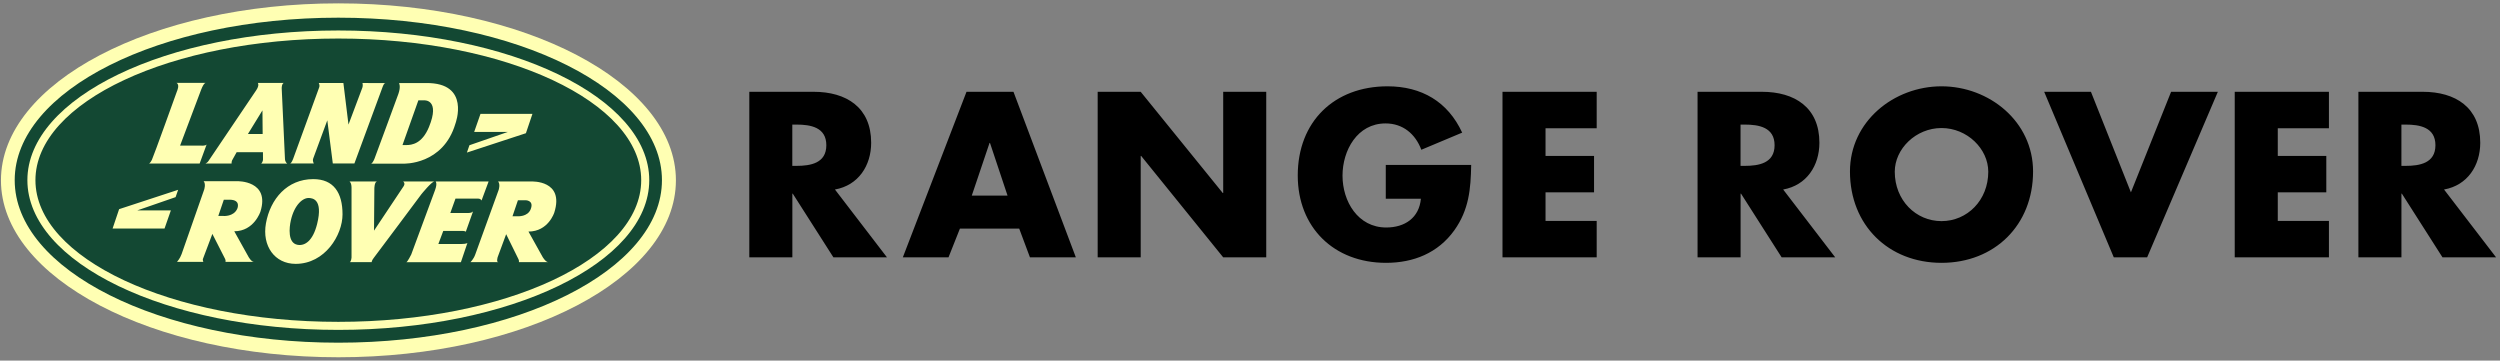
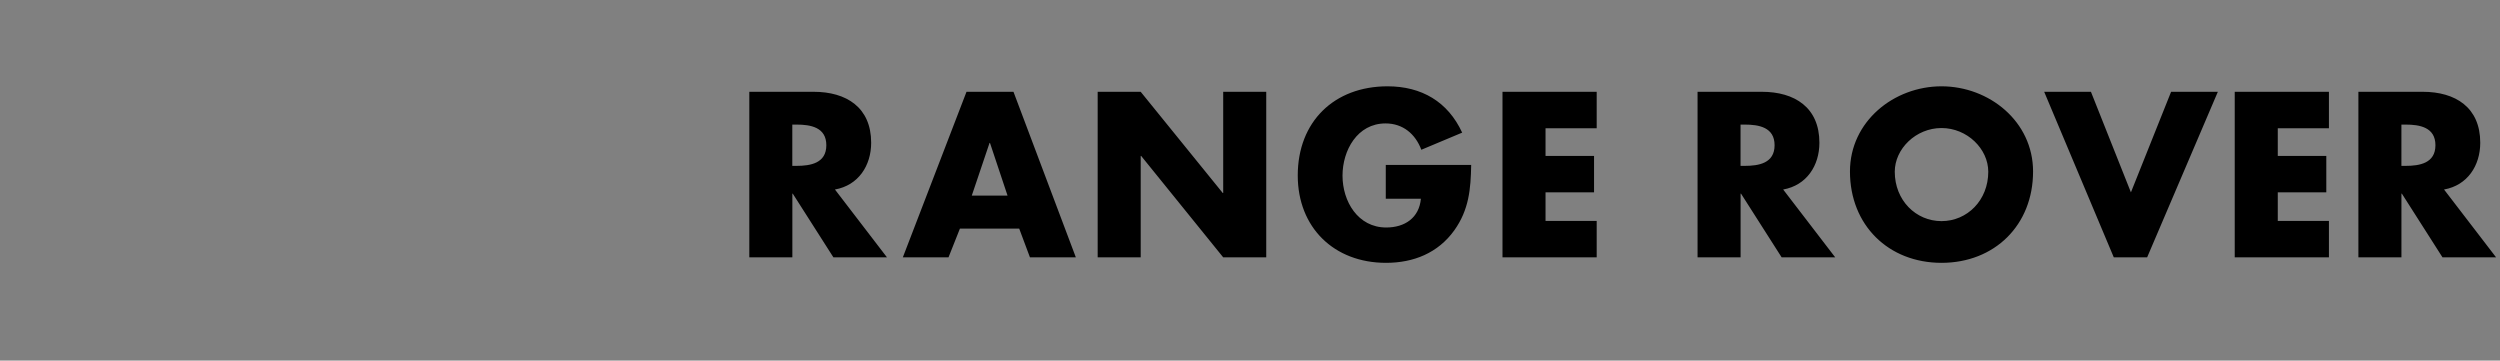
<svg xmlns="http://www.w3.org/2000/svg" width="513" height="74" viewBox="0 0 513 74" fill="none">
  <rect x="0" y="0" width="513" height="74" fill="#808080" stroke="none" />
  <path fill-rule="evenodd" clip-rule="evenodd" d="M501.518 38.887C506.336 38.028 508.947 33.978 508.947 29.29C508.947 22.035 503.858 18.836 497.144 18.836H483.943V52.806H492.775V39.741H492.866L501.199 52.806H512.196L501.518 38.887ZM493.626 34.036H492.769V25.564H493.626C496.506 25.564 499.75 26.105 499.75 29.8C499.75 33.495 496.506 34.036 493.626 34.036ZM365.907 38.887C370.731 38.028 373.342 33.978 373.342 29.29C373.342 22.035 368.252 18.836 361.538 18.836H348.338V52.806H357.17V39.741H357.261L365.594 52.806H376.585L365.907 38.887ZM358.015 34.036H357.159V25.564H358.015C360.901 25.564 364.144 26.105 364.144 29.8C364.144 33.495 360.901 34.036 358.015 34.036ZM171.331 38.887C176.152 38.028 178.763 33.978 178.763 29.29C178.763 22.035 173.674 18.836 166.96 18.836H153.759V52.806H162.591V39.741H162.679L171.015 52.806H182.006L171.331 38.887ZM163.436 34.036H162.58V25.564H163.436C166.322 25.564 169.563 26.105 169.563 29.8C169.565 33.495 166.322 34.036 163.436 34.036ZM207.967 18.839H198.326L185.261 52.808H194.633L196.976 46.907H209.14L211.346 52.808H220.763L207.967 18.839ZM199.407 40.143L203.055 29.329H203.144L206.75 40.143H199.407ZM225.243 18.839H234.072L250.912 39.608H251.001V18.839H259.833V52.806H251.001L234.163 31.993H234.072V52.806H225.243V18.839ZM301.886 33.842C301.8 38.795 301.437 43.031 298.421 47.267C295.086 51.907 290.082 53.934 284.408 53.934C273.73 53.934 266.298 46.682 266.298 36.004C266.298 24.965 273.774 17.711 284.721 17.711C291.707 17.711 297.109 20.866 300.037 27.216L291.657 30.732C290.442 27.488 287.878 25.326 284.316 25.326C278.506 25.326 275.484 30.867 275.484 36.048C275.484 41.321 278.642 46.682 284.449 46.682C288.277 46.682 291.208 44.7 291.568 40.78H284.361V33.842H301.886ZM317.143 26.316V31.993H327.098V39.472H317.143V45.329H327.641V52.806H308.311V18.839H327.641V26.316H317.143ZM398.399 17.711C388.622 17.711 379.612 24.921 379.612 35.192C379.612 46.186 387.496 53.934 398.399 53.934C409.302 53.934 417.185 46.186 417.185 35.192C417.185 24.921 408.176 17.711 398.399 17.711ZM398.399 45.374C393.126 45.374 388.805 41.094 388.805 35.239C388.805 30.554 393.126 26.274 398.399 26.274C403.672 26.274 407.993 30.554 407.993 35.239C407.993 41.094 403.672 45.374 398.399 45.374ZM437.264 39.472L445.508 18.839H455.102L440.593 52.806H433.749L419.467 18.839H429.061L437.264 39.472ZM467.399 26.316V31.993H477.357V39.472H467.399V45.329H477.897V52.806H458.567V18.839H477.897V26.316H467.399Z" fill="black" />
-   <path fill-rule="evenodd" clip-rule="evenodd" d="M138.697 37C138.697 57.053 107.688 73.31 69.45 73.31C31.201 73.31 0.196 57.053 0.196 37C0.196 16.947 31.201 0.69 69.45 0.69C107.688 0.69 138.697 16.947 138.697 37Z" fill="#FFFFB3" />
-   <path fill-rule="evenodd" clip-rule="evenodd" d="M135.832 36.974C135.832 55.39 106.098 70.32 69.425 70.32C32.749 70.32 3.017 55.39 3.017 36.974C3.017 18.558 32.749 3.628 69.425 3.628C106.098 3.628 135.832 18.558 135.832 36.974ZM69.425 6.254C34.187 6.254 5.62 20.008 5.62 36.973C5.62 53.939 34.187 67.694 69.425 67.694C104.661 67.694 133.227 53.939 133.227 36.973C133.227 20.008 104.661 6.254 69.425 6.254Z" fill="#134833" />
-   <path fill-rule="evenodd" clip-rule="evenodd" d="M131.576 36.974C131.576 53.028 103.749 66.043 69.424 66.043C35.098 66.043 7.272 53.028 7.272 36.974C7.272 20.921 35.098 7.907 69.424 7.907C103.75 7.907 131.576 20.921 131.576 36.974ZM109.257 23.365H98.597L97.299 27.077H104.198L96.328 29.802L95.808 31.307L107.918 27.336L109.257 23.365ZM41.294 29.88H36.952C36.952 29.88 40.976 19.154 41.299 18.343C41.873 16.906 42.216 17.005 42.216 17.005H36.218C36.961 17.36 36.303 18.76 36.303 18.76C36.303 18.76 31.5 32.137 31.165 32.805C30.83 33.475 30.58 33.559 30.58 33.559H40.966L42.418 29.597C42.293 29.974 41.294 29.88 41.294 29.88ZM59.512 33.542H64.404C64.404 33.542 64.069 33.046 64.278 32.503C64.568 31.748 67.163 24.686 67.163 24.686L68.291 33.542H72.723L78.531 17.788C78.531 17.788 78.769 17.049 79.093 17.049L74.385 17.035C74.385 17.035 74.52 17.579 74.352 17.997C74.186 18.416 71.509 25.564 71.509 25.564L70.464 17.035H65.407C65.407 17.035 65.669 17.453 65.501 17.913C65.365 18.286 60.14 32.627 60.14 32.627C60.14 32.627 59.806 33.542 59.512 33.542ZM81.878 17.04C81.878 17.04 82.296 17.709 81.751 19.255C81.207 20.802 76.944 32.297 76.944 32.297C76.944 32.297 76.608 33.378 76.15 33.588L82.838 33.581C82.838 33.581 90.947 33.88 93.456 25.358C93.456 25.358 96.632 16.956 87.436 17.04H81.878ZM82.587 29.774C82.587 29.774 82.609 29.768 83.36 29.768C84.498 29.768 86.605 29.517 88.021 26.069C90.348 20.401 87.102 20.593 87.102 20.593H85.847L82.587 29.774ZM23.105 46.889H33.764L35.061 43.176H28.162L36.032 40.452L36.553 38.948L24.443 42.919L23.105 46.889ZM41.785 53.736C41.616 53.736 41.616 53.197 41.616 53.197L43.577 47.994C43.577 47.994 46.019 52.786 46.187 53.121C46.354 53.456 46.269 53.734 46.269 53.734H52.112C51.555 53.734 50.98 52.676 50.98 52.676L48.072 47.456C52.14 47.456 53.441 43.424 53.441 43.424C55.448 37.014 48.695 37.181 48.695 37.181H41.785C42.286 37.739 41.895 38.909 41.895 38.909C41.895 38.909 37.603 51.179 37.27 52.127C36.935 53.074 36.322 53.736 36.322 53.736H41.785ZM45.926 40.987L44.793 44.316H45.852C45.852 44.316 47.915 44.498 48.676 42.858C48.676 42.858 49.567 40.978 47.078 40.978C46.533 40.978 45.926 40.987 45.926 40.987ZM102.242 53.797C101.824 53.805 102.115 52.782 102.115 52.782L103.864 48.055C103.864 48.055 106.222 52.848 106.388 53.183C106.556 53.517 106.472 53.796 106.472 53.796H112.523C111.965 53.796 111.351 52.737 111.351 52.737L108.442 47.516C112.512 47.516 113.736 43.629 113.736 43.629C115.874 36.917 109.067 37.242 109.067 37.242H102.212C102.714 37.8 102.324 38.97 102.324 38.97C102.324 38.97 97.853 51.287 97.518 52.234C97.184 53.183 96.542 53.787 96.542 53.787L102.242 53.797ZM106.226 44.376C106.226 44.376 108.273 44.531 108.899 42.927C109.639 41.038 107.794 41.088 107.794 41.088H106.28L105.166 44.376H106.226ZM60.667 54.145C66.698 54.145 70.287 48.23 70.287 43.985C70.287 39.533 68.457 36.755 64.278 36.755C58.946 36.755 55.468 40.801 54.57 45.831C53.745 50.456 56.357 54.145 60.667 54.145ZM61.047 50.233C62.551 50.511 64.205 49.429 65.069 45.969C66.379 40.734 63.965 40.691 63.524 40.638C62.189 40.474 60.407 42.012 59.683 45.217C59.352 46.681 59 49.854 61.047 50.233ZM71.719 37.242C71.719 37.242 72.134 37.465 72.134 38.523V52.848C72.134 52.848 72.077 53.632 71.781 53.796H76.262C76.262 53.796 76.262 53.46 76.707 52.903C77.153 52.346 86.461 39.863 86.461 39.863C86.461 39.863 88.583 37.242 89.14 37.242H82.726C82.726 37.242 83.228 37.577 82.838 38.19C82.448 38.804 76.747 47.331 76.747 47.331L76.818 38.73C76.818 38.73 76.808 37.35 77.362 37.235L71.719 37.242ZM98.812 41.148L100.262 37.239L89.394 37.24C89.394 37.24 89.784 37.584 89.284 38.977C88.781 40.371 84.378 52.24 84.378 52.24C84.378 52.24 83.598 53.8 83.376 53.8H94.578L95.916 49.843C95.916 49.843 95.749 50.066 94.69 50.066H89.951L90.956 47.391H94.633C94.633 47.391 95.414 47.335 95.581 47.558L97.085 43.329C97.085 43.329 96.975 43.712 95.971 43.712H92.403L93.464 40.759H97.978C97.978 40.759 98.591 40.675 98.812 41.148ZM42.157 33.557H47.518C47.518 33.557 47.501 33.145 47.641 32.878C47.896 32.395 48.561 31.229 48.561 31.229H53.957L53.968 32.683C53.968 32.683 53.995 33.184 53.598 33.571H58.949C58.949 33.571 58.551 33.347 58.478 32.69L57.807 18.143C57.807 18.143 57.778 17.213 58.221 17.018H52.912C52.912 17.018 53.284 17.477 52.573 18.522C51.864 19.567 42.795 33.013 42.795 33.013C42.795 33.013 42.615 33.358 42.157 33.557ZM53.854 22.648L50.875 27.495H53.897L53.854 22.648Z" fill="#134833" />
</svg>